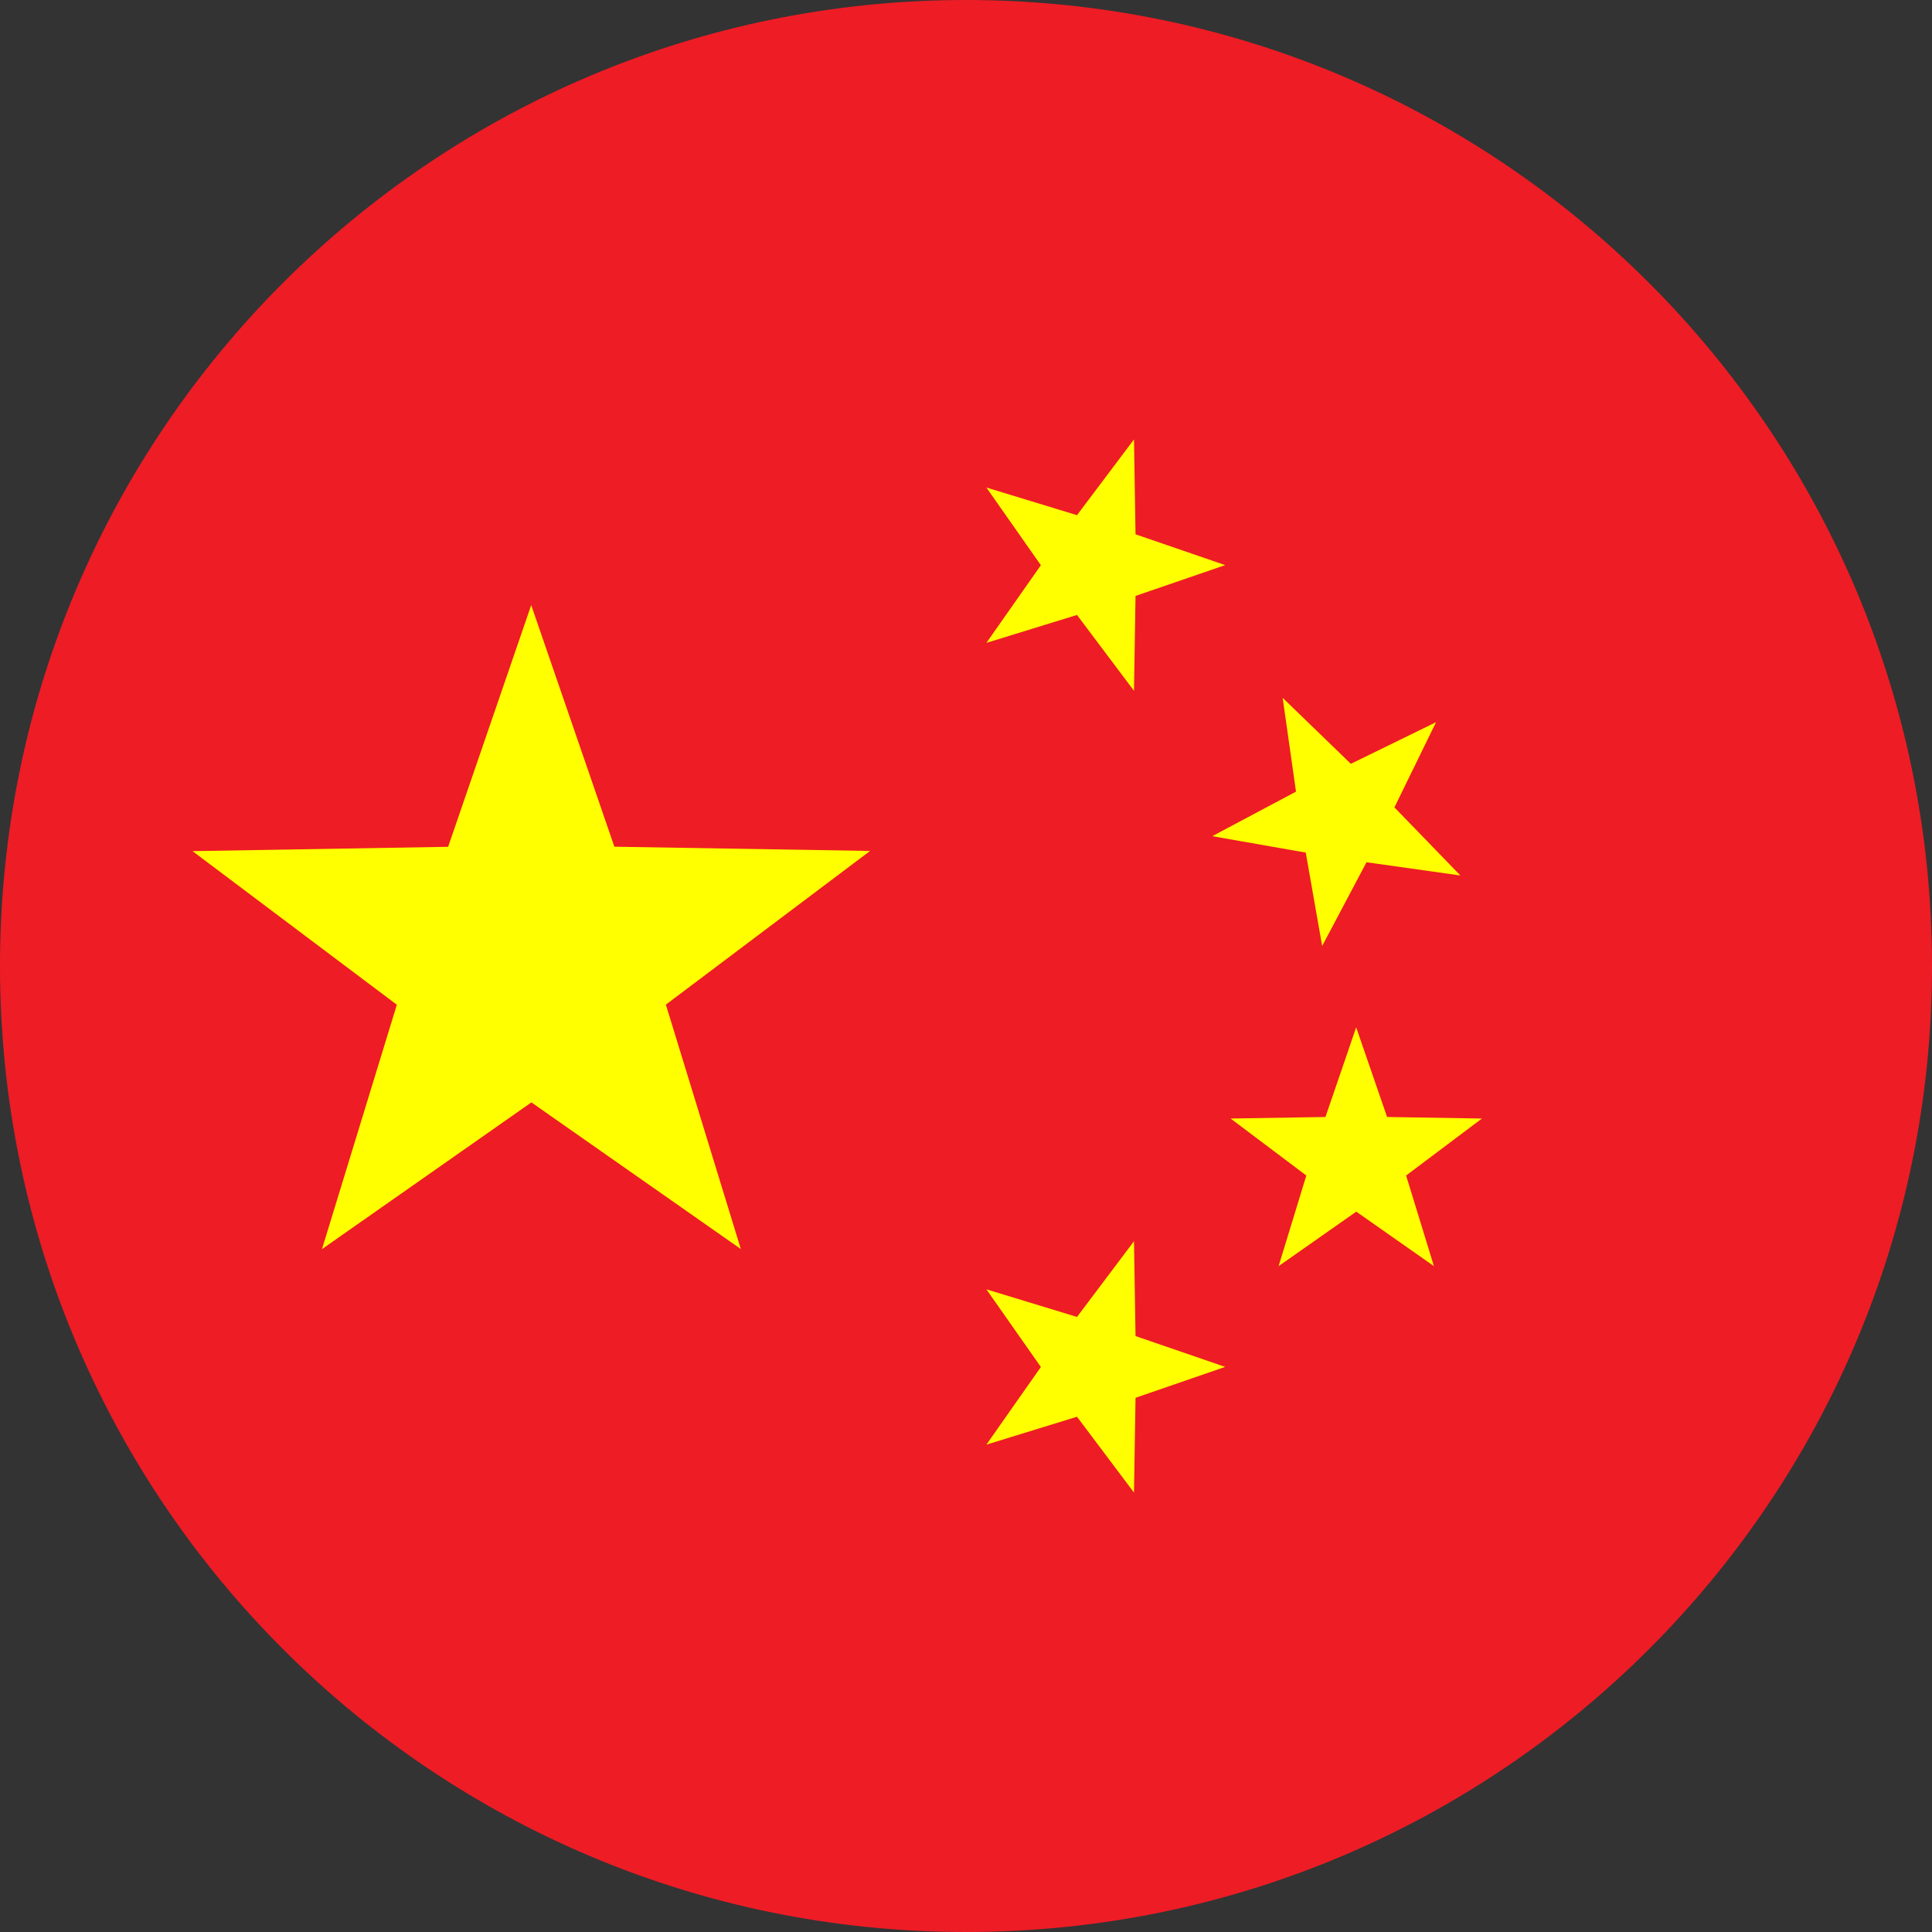
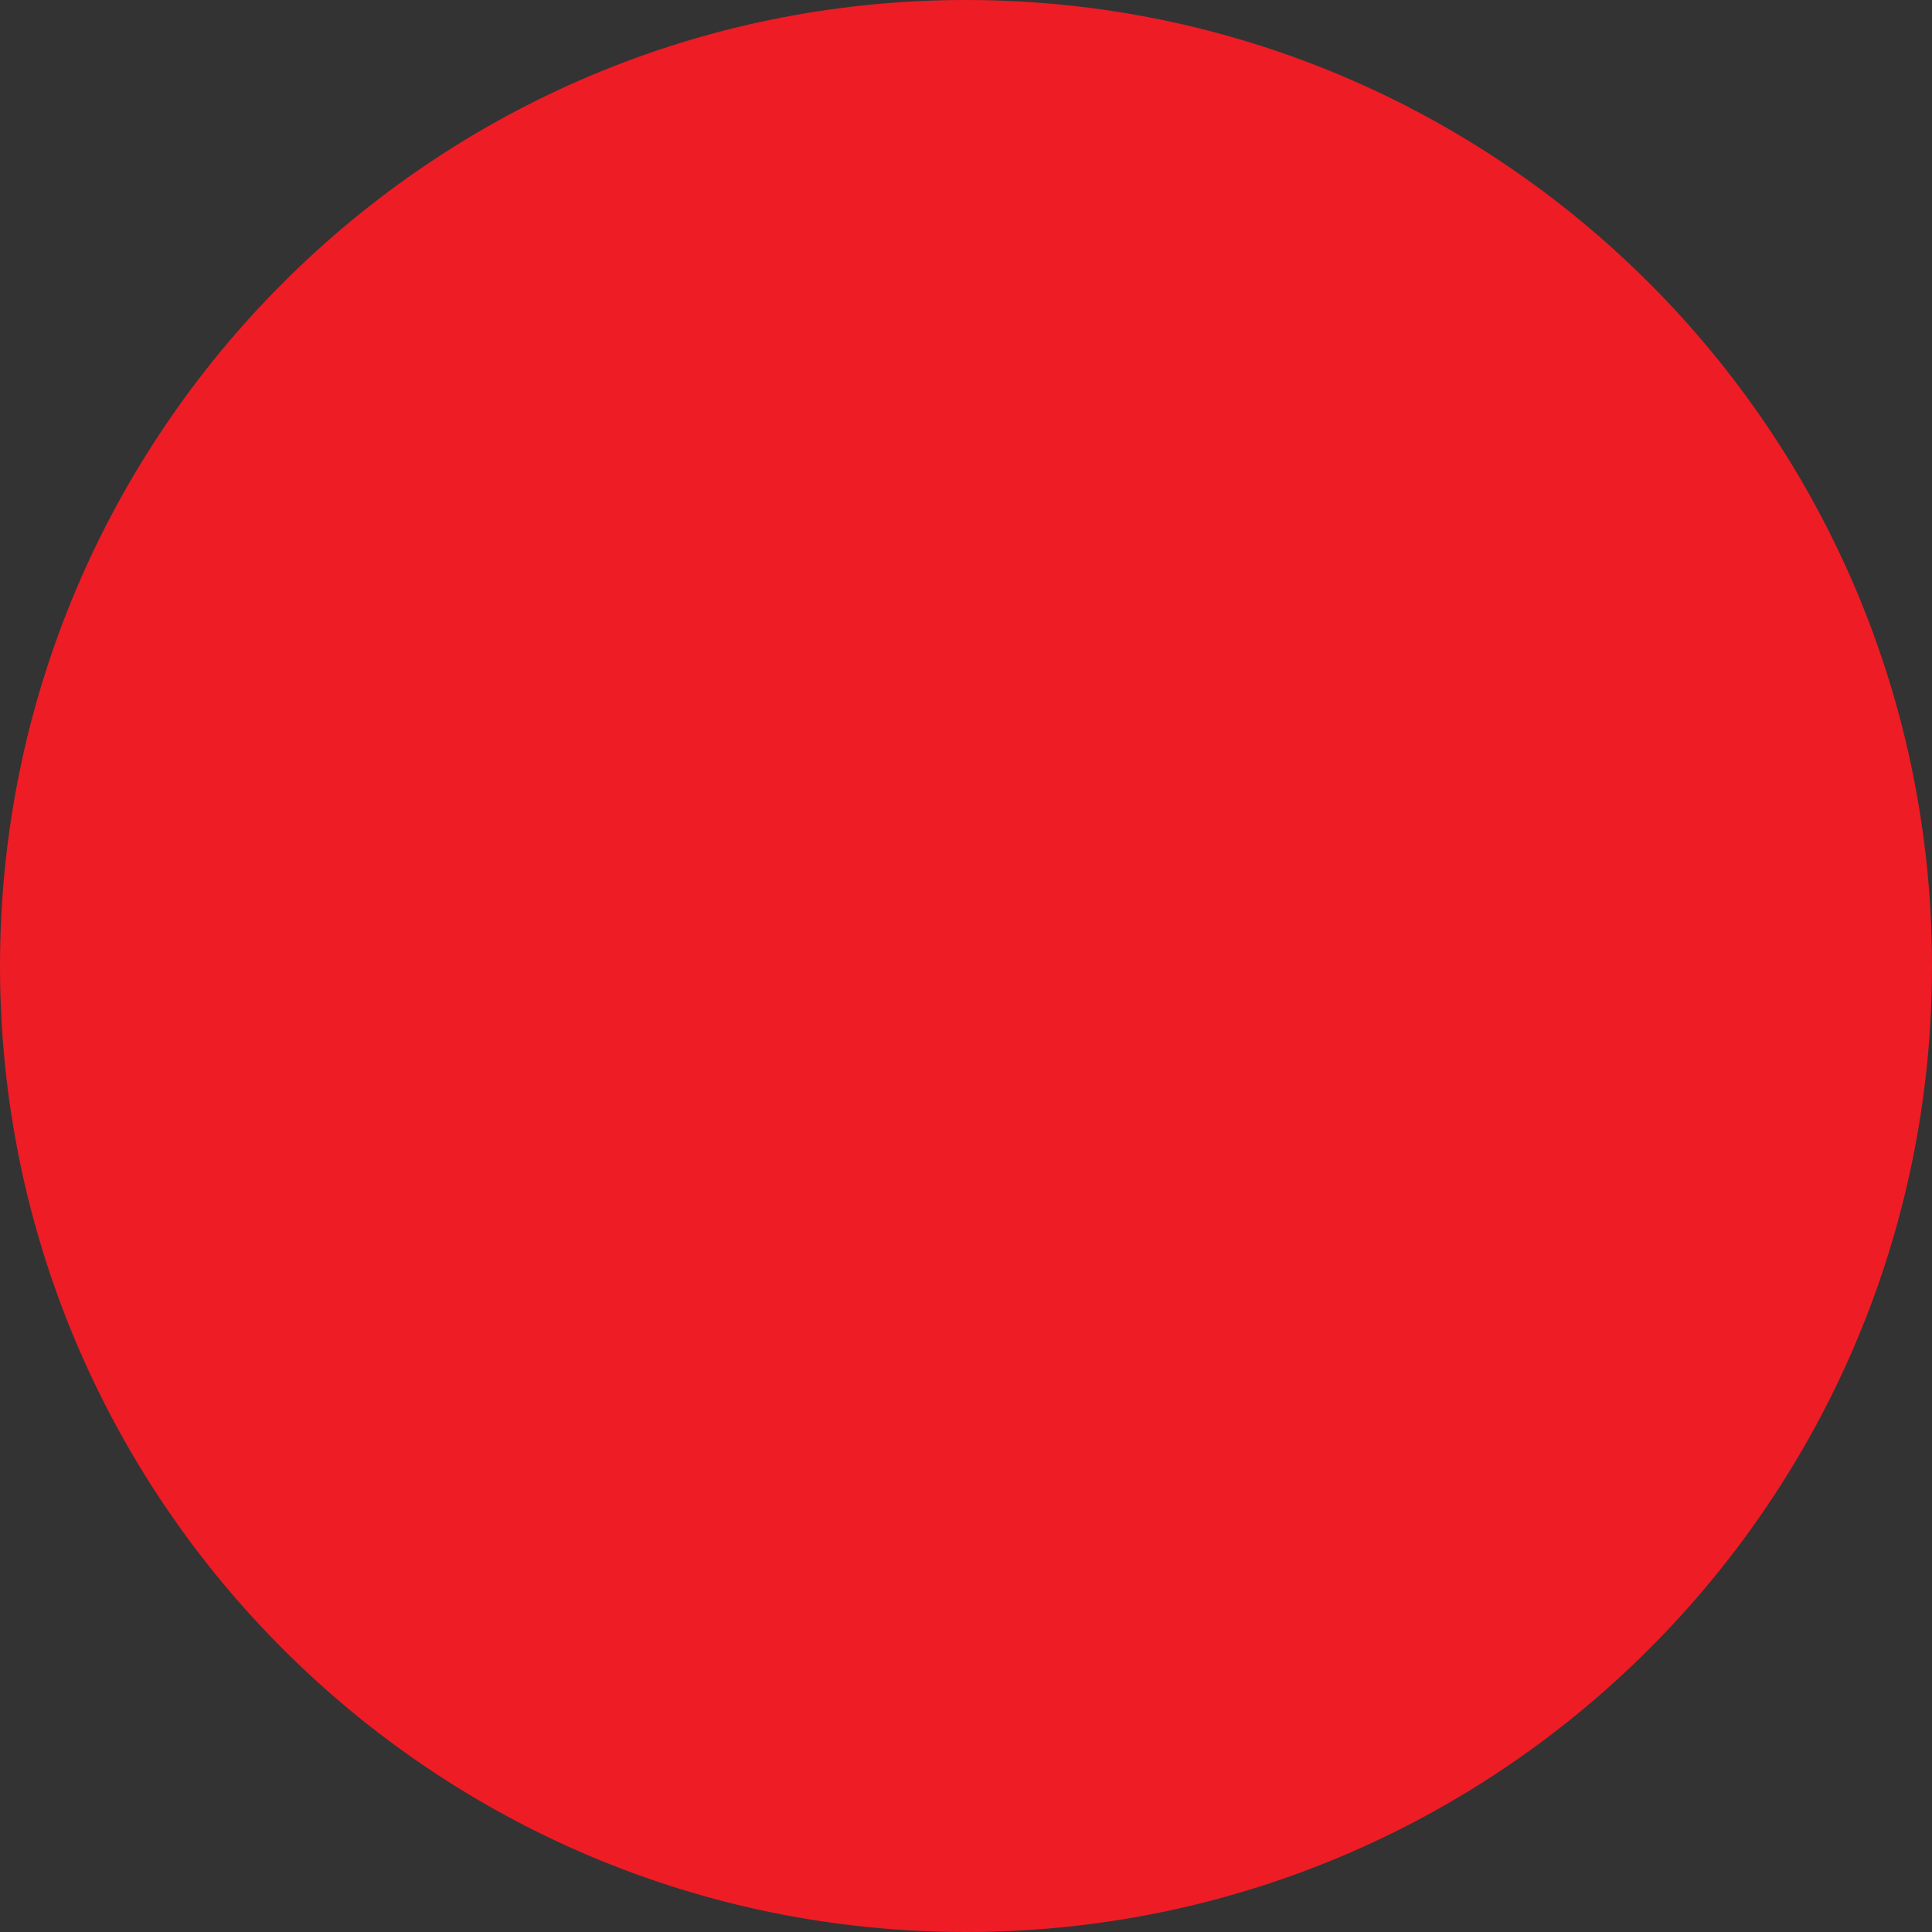
<svg xmlns="http://www.w3.org/2000/svg" width="20" height="20" viewBox="0 0 20 20" fill="none">
  <rect x="0" y="0" width="20" height="20" fill="#333333" stroke="none" />
  <g clip-path="url(#clip0_113_8579)">
    <path d="M10 20C15.523 20 20 15.523 20 10C20 4.477 15.523 0 10 0C4.477 0 0 4.477 0 10C0 15.523 4.477 20 10 20Z" fill="#EE1C25" />
-     <path d="M15.341 11.579L14.359 11.563L14.039 10.635L13.721 11.563L12.739 11.579L13.523 12.169L13.236 13.107L14.04 12.543L14.844 13.107L14.556 12.169L15.341 11.579ZM11.739 7.151L11.755 6.169L12.683 5.85L11.755 5.531L11.739 4.549L11.149 5.333L10.211 5.047L10.775 5.851L10.211 6.655L11.149 6.366L11.739 7.151ZM11.739 15.451L11.755 14.47L12.683 14.15L11.755 13.831L11.739 12.849L11.149 13.633L10.211 13.347L10.775 14.151L10.211 14.955L11.149 14.666L11.739 15.451ZM14.435 8.358L14.866 7.476L13.984 7.907L13.278 7.224L13.416 8.195L12.549 8.656L13.517 8.826L13.687 9.793L14.146 8.926L15.118 9.063L14.435 8.358ZM9.007 8.809L6.36 8.765L5.499 6.264L4.639 8.766L1.993 8.811L4.108 10.401L3.333 12.931L5.501 11.412L7.669 12.93L6.893 10.4L9.007 8.809Z" fill="#FFFF00" />
  </g>
  <defs>
    <clipPath id="clip0_113_8579">
      <rect width="20" height="20" fill="white" />
    </clipPath>
  </defs>
</svg>